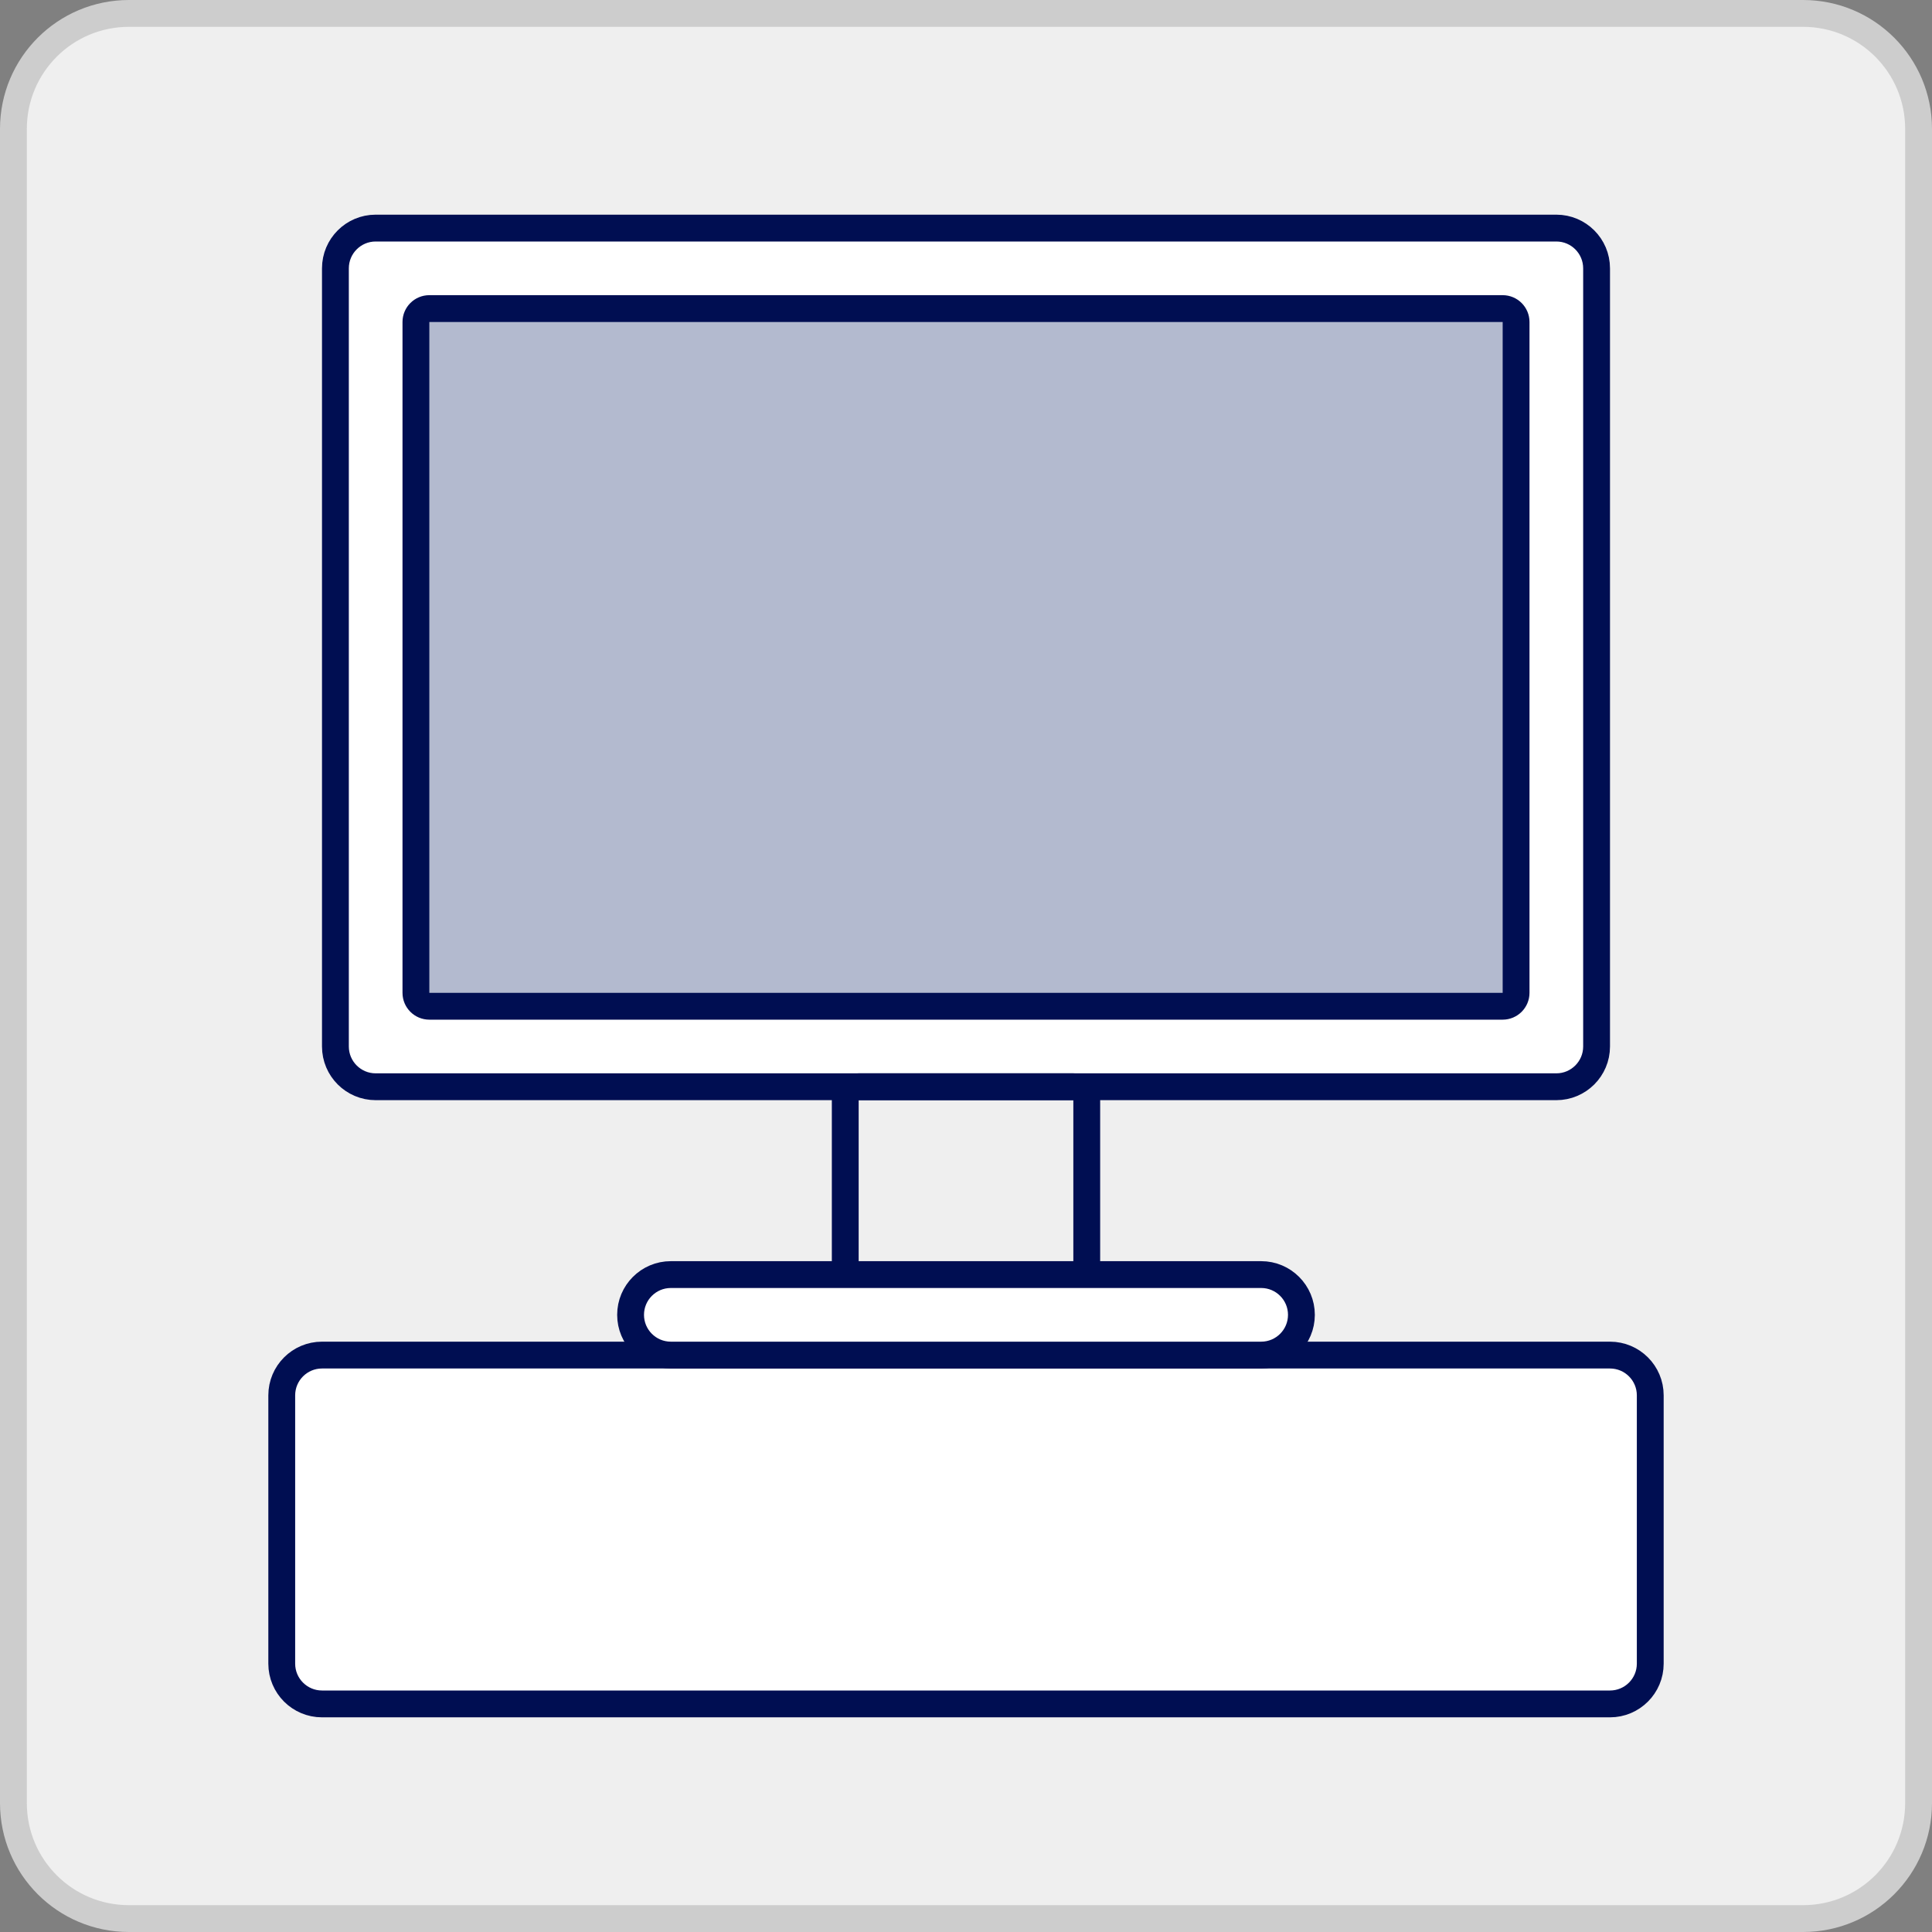
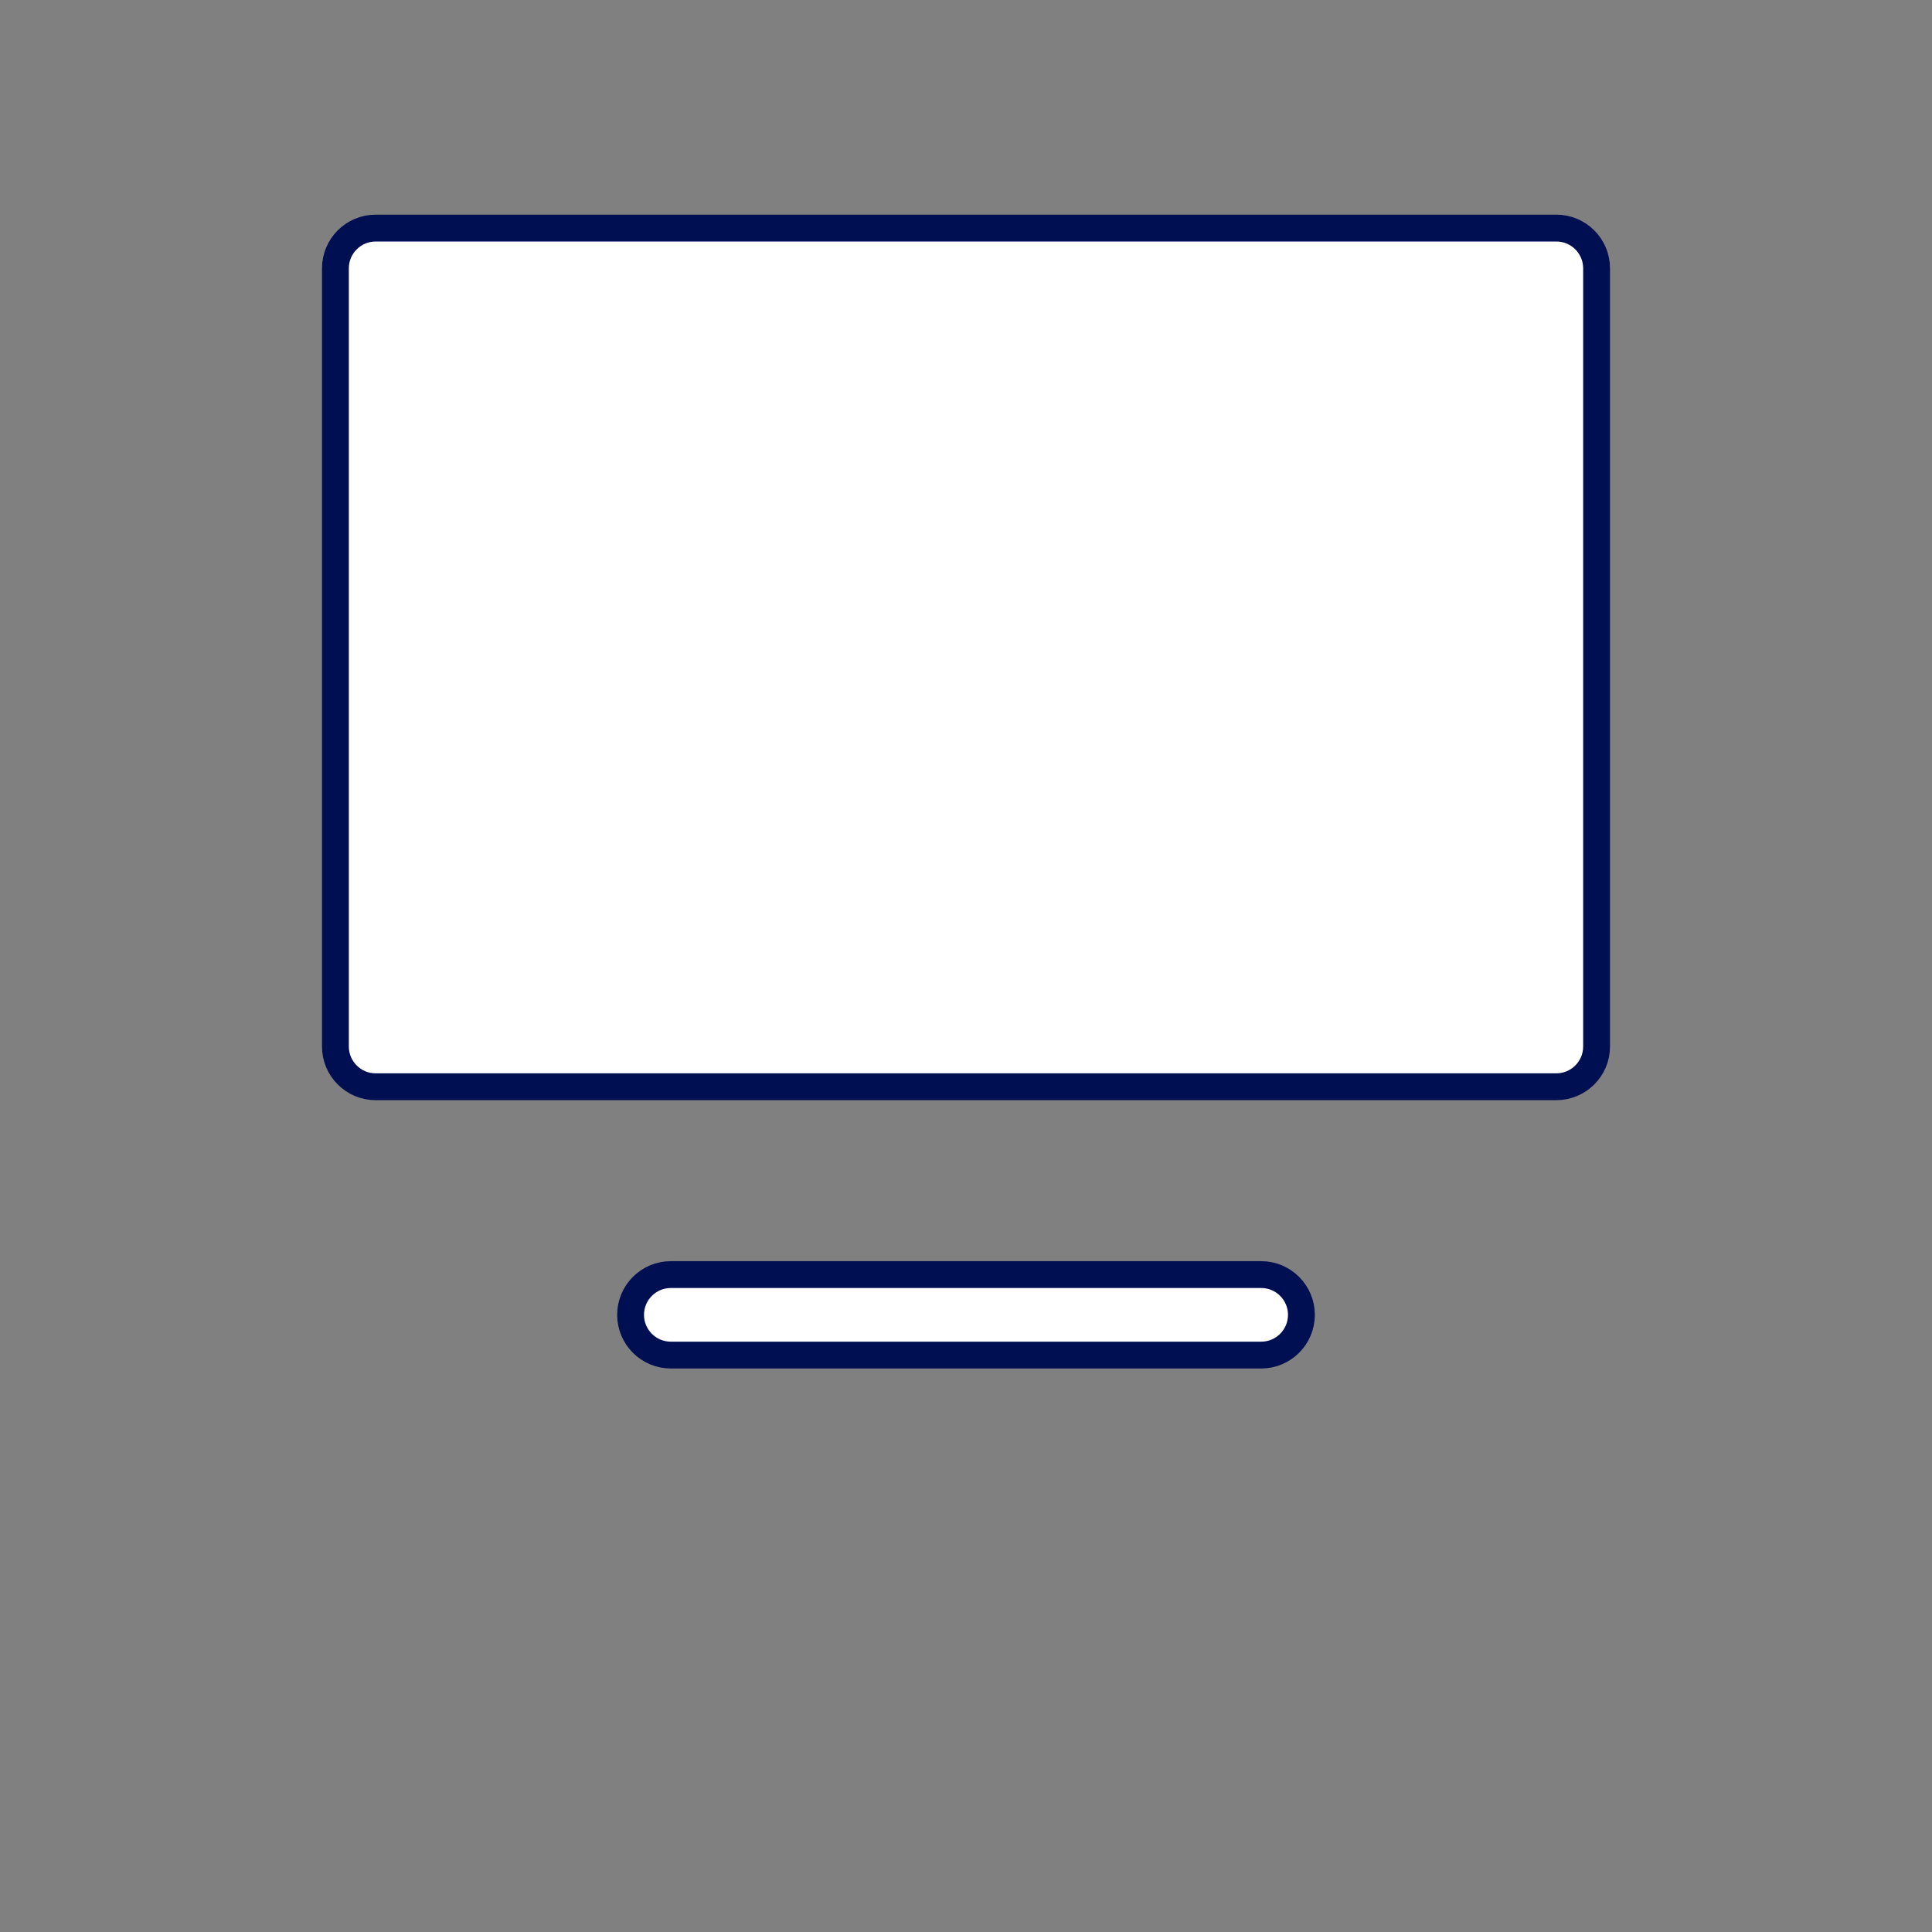
<svg xmlns="http://www.w3.org/2000/svg" width="72" height="72" viewBox="0 0 72 72" fill="none">
  <rect x="0" y="0" width="72" height="72" fill="#808080" stroke="none" />
-   <path d="M67.193 71.5H4.807C2.425 71.5 0.5 69.575 0.5 67.193V4.807C0.5 2.425 2.425 0.5 4.807 0.5H67.193C69.575 0.5 71.5 2.425 71.5 4.807V67.193C71.5 69.575 69.575 71.5 67.193 71.5Z" fill="#EFEFEF" stroke="#CDCDCD" />
-   <path d="M10.5 62V52C10.5 51.172 11.172 50.5 12 50.5H60C60.828 50.5 61.5 51.172 61.5 52V62C61.5 62.828 60.828 63.5 60 63.5H12C11.172 63.5 10.5 62.828 10.5 62Z" fill="white" stroke="#000E52" />
  <path d="M12.5 39V10C12.5 9.172 13.172 8.5 14 8.5H58C58.828 8.5 59.5 9.172 59.5 10V39C59.5 39.828 58.828 40.5 58 40.5H14C13.172 40.5 12.5 39.828 12.5 39Z" fill="white" stroke="#000E52" />
-   <path d="M15.5 37V12C15.5 11.724 15.724 11.5 16 11.5H56C56.276 11.5 56.5 11.724 56.5 12V37C56.5 37.276 56.276 37.5 56 37.5H16C15.724 37.5 15.5 37.276 15.5 37Z" fill="#B3BACF" stroke="#000E52" />
-   <path d="M31.5 49V41C31.5 40.724 31.724 40.5 32 40.5H40C40.276 40.5 40.5 40.724 40.5 41V49C40.5 49.276 40.276 49.5 40 49.5H32C31.724 49.5 31.5 49.276 31.5 49Z" stroke="#000E52" />
  <path d="M47 50.5H25C24.172 50.5 23.5 49.828 23.5 49C23.5 48.172 24.172 47.5 25 47.5H47C47.828 47.5 48.5 48.172 48.5 49C48.5 49.828 47.828 50.5 47 50.5Z" fill="white" stroke="#000E52" />
</svg>